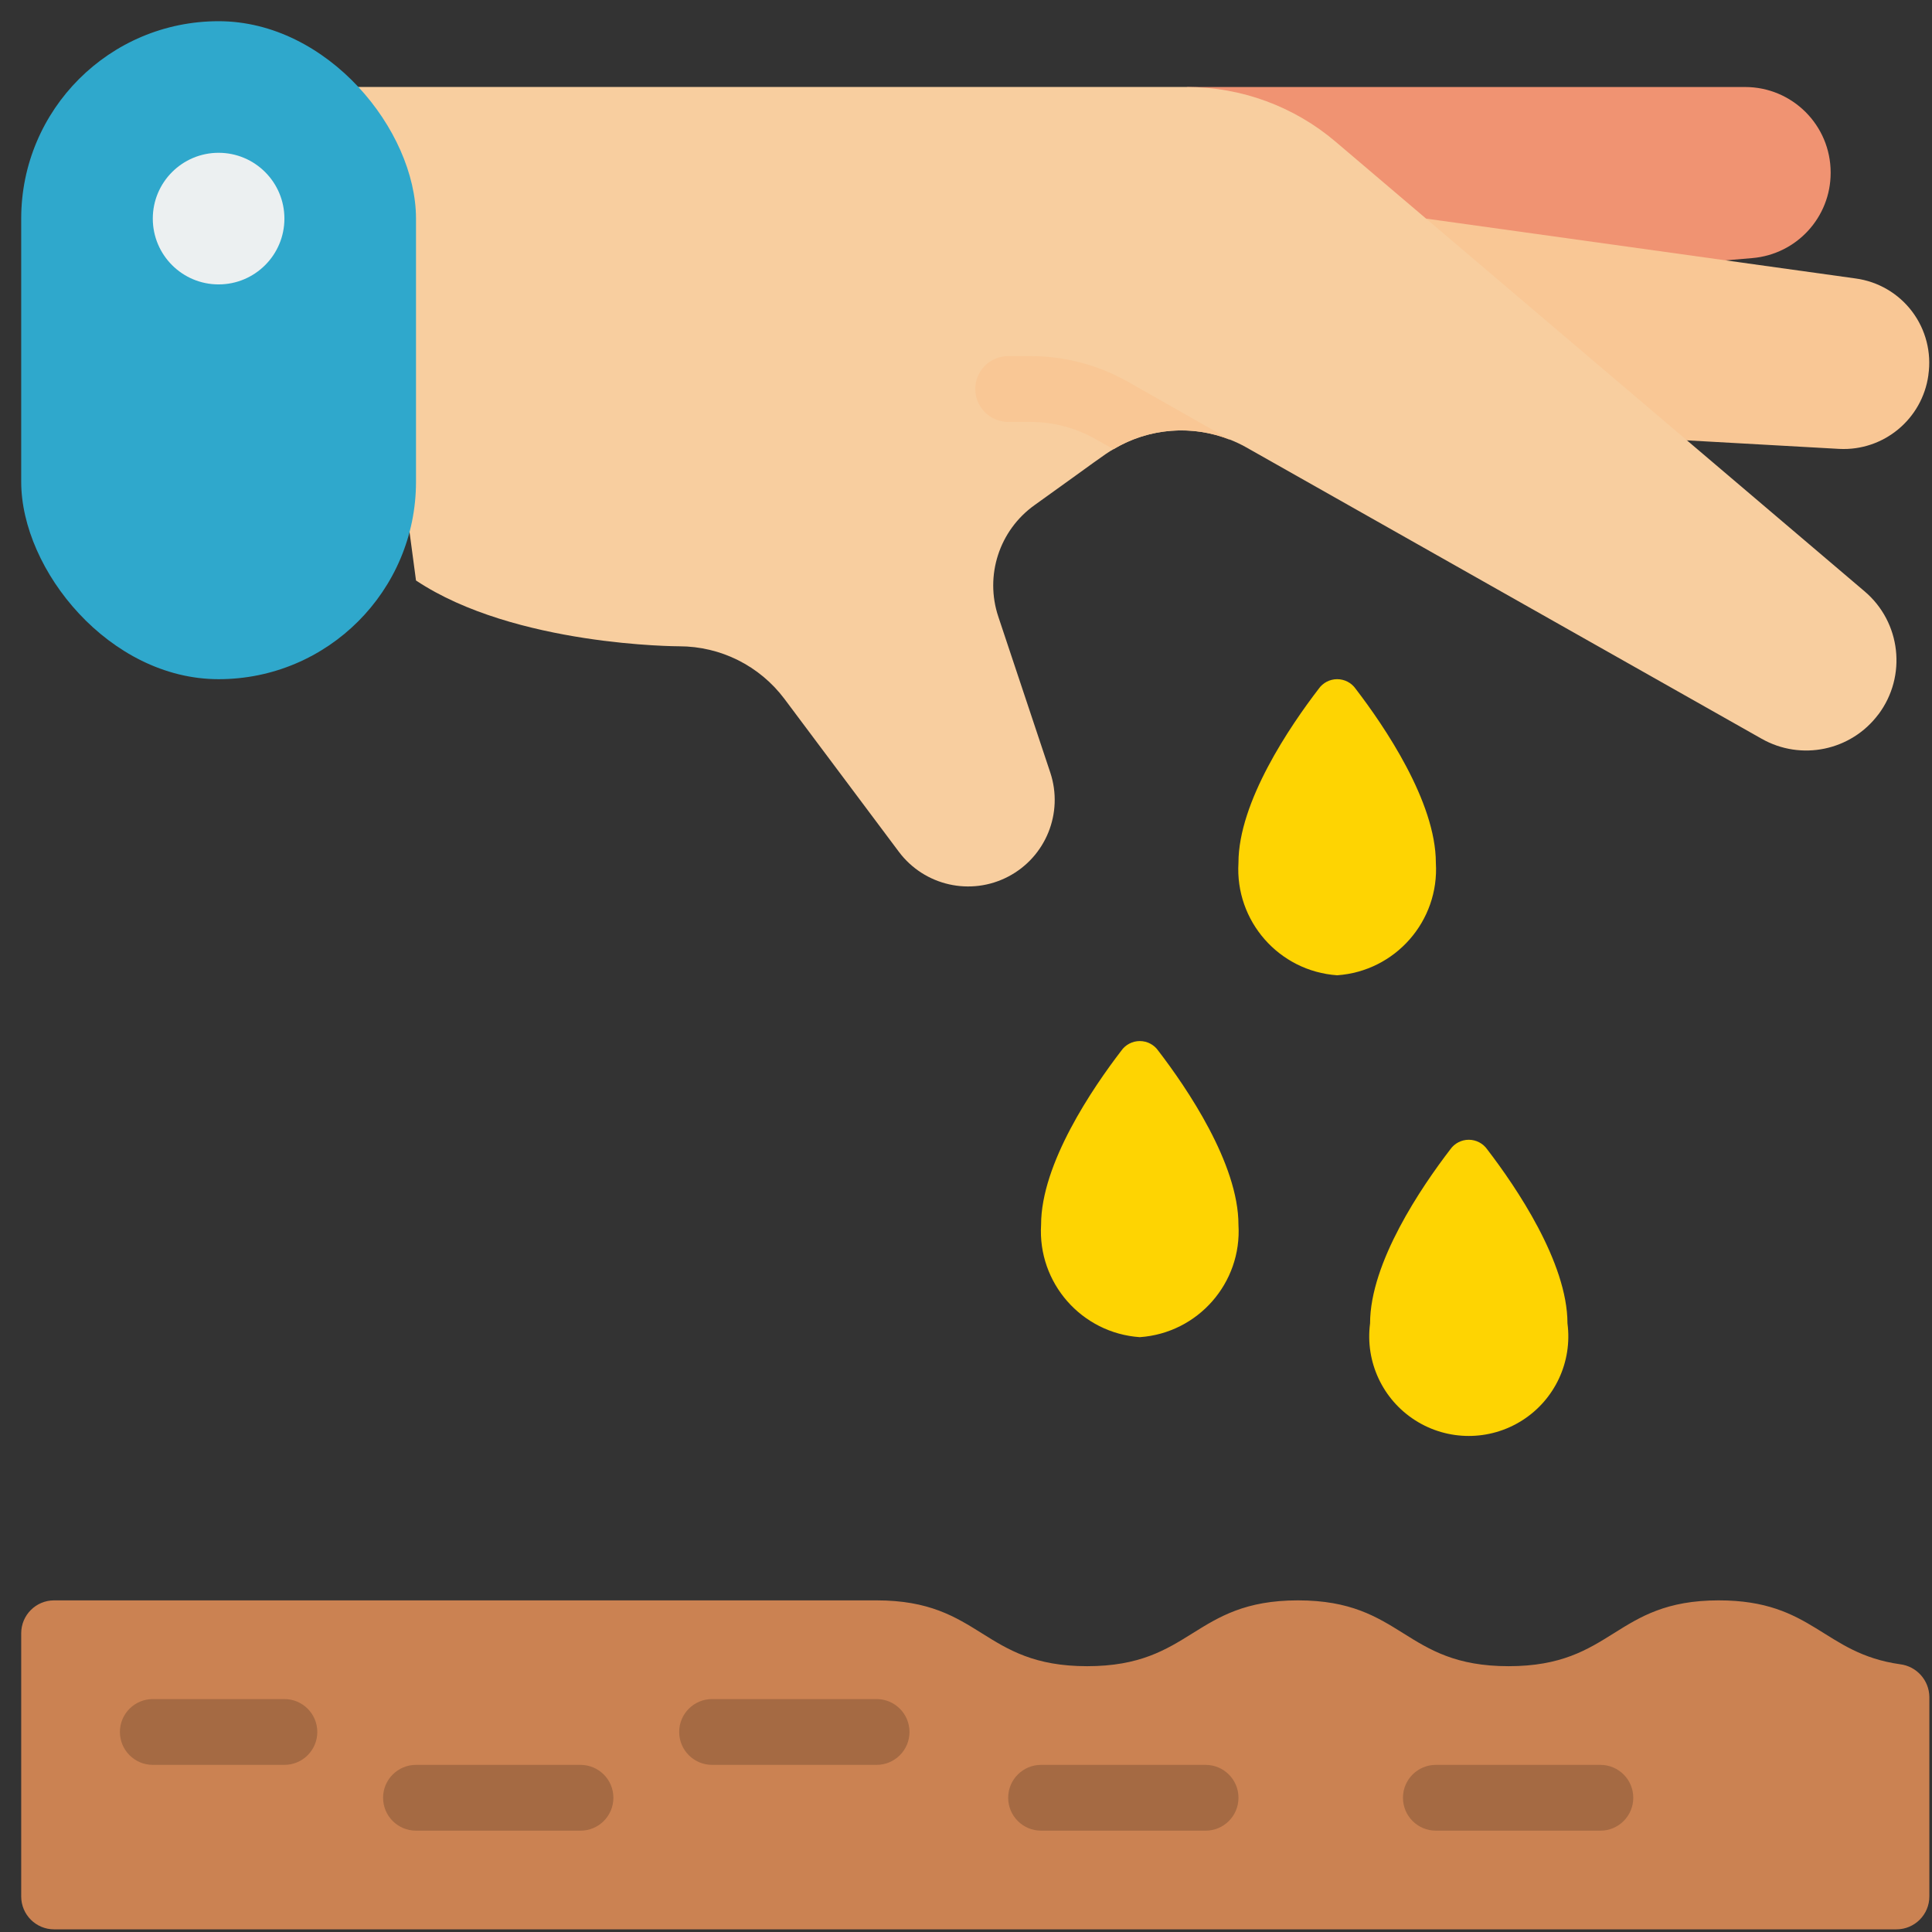
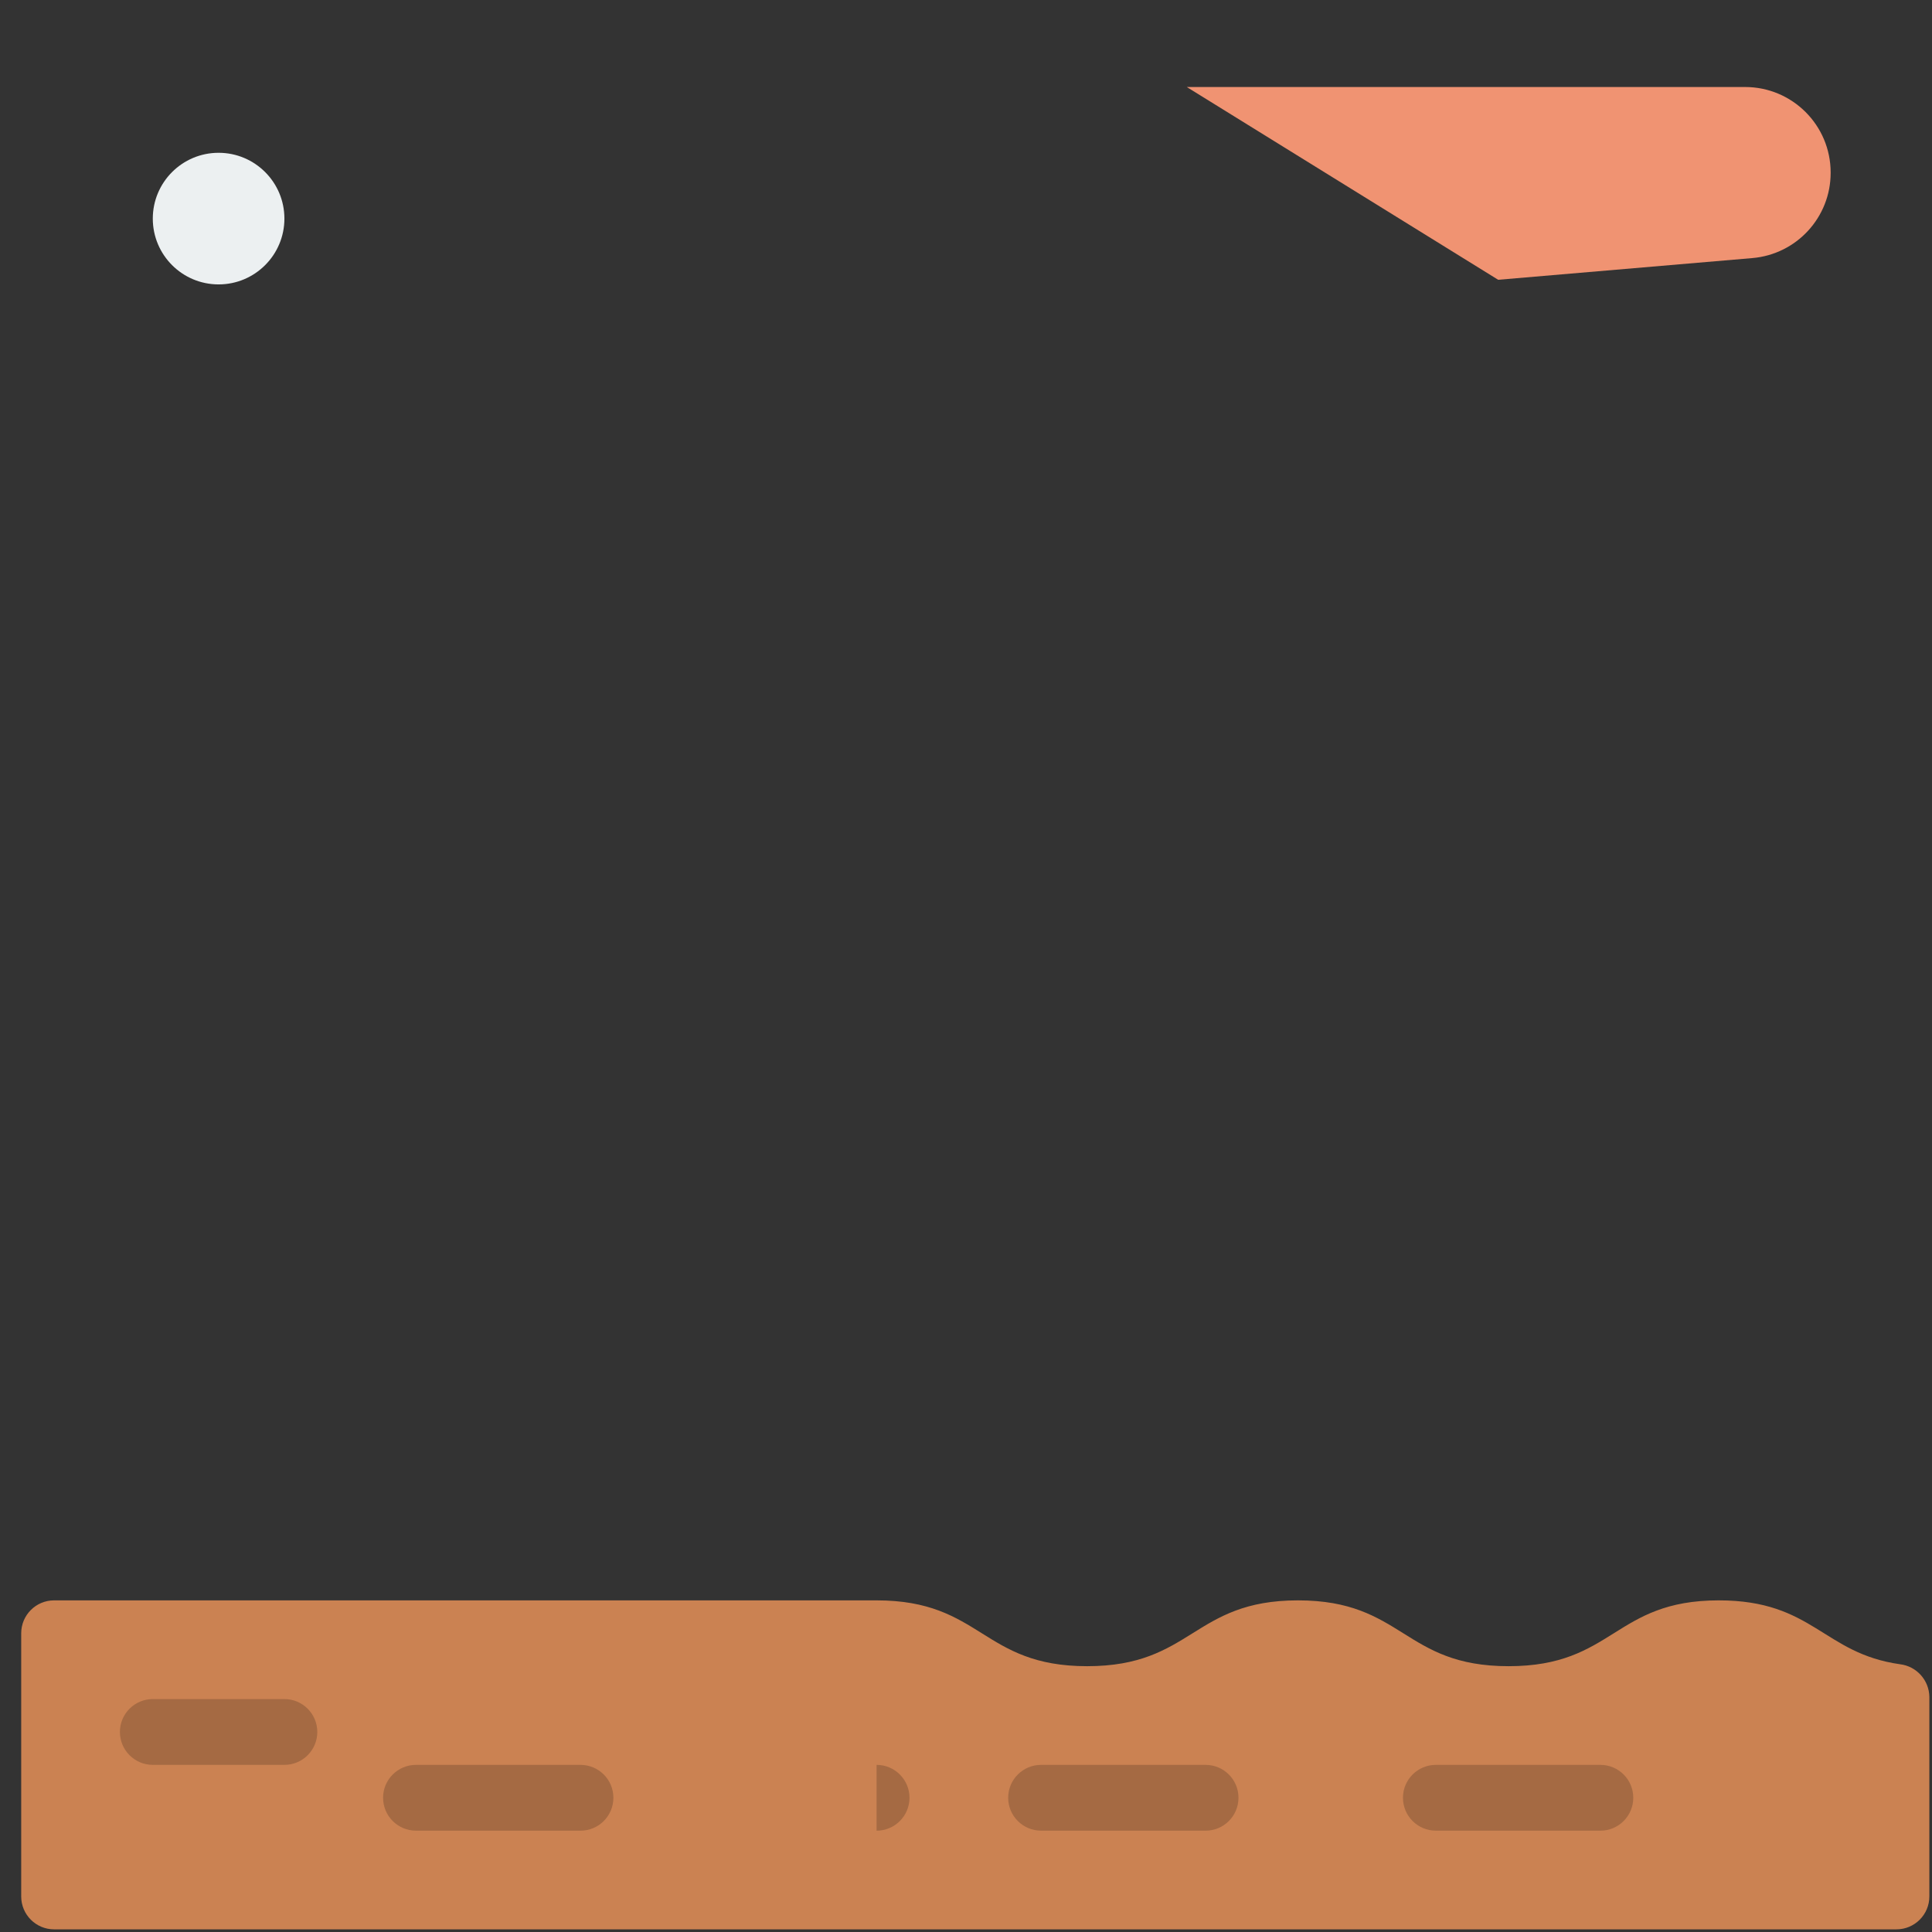
<svg xmlns="http://www.w3.org/2000/svg" width="81" height="81" viewBox="0 0 81 81">
  <rect x="0" y="0" width="81" height="81" fill="#333333" stroke="none" />
  <g fill="none" fill-rule="evenodd">
    <g fill-rule="nonzero">
      <g>
        <g>
          <g>
            <g>
              <g>
                <g transform="translate(-309, -912) translate(28, 400) translate(241, 472) translate(40.889, 40.889)">
                  <path fill="#F09372" d="M48.869 2.759h23.407c1.98 0 3.586 1.605 3.586 3.586v.014c0 1.862-1.427 3.414-3.283 3.572l-10.656.91L48.869 2.76z" />
-                   <path fill="#F9C795" d="M58.897 8.276l18.013 2.51c.942.128 1.795.626 2.367 1.385.573.76.818 1.716.682 2.657v.013c-.256 1.844-1.88 3.186-3.738 3.09l-9.982-.56-7.342-9.095z" />
-                   <path fill="#F8CE9F" d="M77.862 29.062c-1.142 1.525-3.24 1.962-4.896 1.02 0 0-15.007-8.482-21.614-12.22-1.734-.97-3.855-.938-5.559.083-.368.204-.69.47-3.31 2.345-1.477 1.056-2.093 2.953-1.517 4.676l2.179 6.537c.56 1.688-.185 3.533-1.76 4.358-1.575.826-3.516.388-4.585-1.033L32 28.414c-1.042-1.39-2.677-2.207-4.414-2.207 0 0-6.896 0-11.034-2.759l-2.759-20.69H48.87c2.29.001 4.506.818 6.248 2.304l22.166 18.841c1.528 1.295 1.782 3.557.58 5.16z" />
-                   <path fill="#F9C795" d="M50.703 17.559c-1.606-.65-3.425-.507-4.91.386l-.759-.428c-.828-.47-1.764-.716-2.717-.717h-.938c-.761 0-1.379-.618-1.379-1.38 0-.761.618-1.379 1.38-1.379h.937c1.431 0 2.838.371 4.083 1.076l4.303 2.442z" />
-                   <rect width="16.552" height="27.586" fill="#2FA8CC" rx="8.276" />
                  <circle cx="8.276" cy="8.276" r="2.759" fill="#ECF0F1" />
-                   <path fill="#FED402" d="M59.31 35.284c.15 2.441-1.698 4.546-4.138 4.716-2.44-.17-4.287-2.275-4.138-4.716 0-2.558 2.166-5.734 3.363-7.294.177-.253.466-.404.775-.404.31 0 .599.15.776.404 1.197 1.56 3.362 4.736 3.362 7.294zM51.034 50.457c.15 2.44-1.697 4.546-4.137 4.715-2.44-.17-4.287-2.274-4.138-4.715 0-2.56 2.165-5.734 3.362-7.294.177-.254.467-.405.776-.405s.598.151.775.405c1.197 1.56 3.362 4.735 3.362 7.294zM64.828 54.594c.212 1.609-.527 3.195-1.895 4.066-1.369.872-3.118.872-4.486 0-1.368-.871-2.107-2.457-1.895-4.066 0-2.558 2.165-5.733 3.362-7.293.177-.254.467-.405.776-.405s.598.151.775.405c1.197 1.56 3.363 4.735 3.363 7.293z" />
                  <path fill="#CB8252" d="M80 70.252v8.369c0 .761-.618 1.379-1.38 1.379H1.38C.617 80 0 79.382 0 78.62V67.587c0-.762.618-1.38 1.38-1.38h34.482c4.414 0 4.414 2.76 8.828 2.76 4.413 0 4.427-2.76 8.841-2.76s4.414 2.76 8.828 2.76c4.413 0 4.413-2.76 8.813-2.76 3.96 0 4.367 2.222 7.598 2.678.695.084 1.22.669 1.23 1.368z" />
                  <g fill="#A56A43">
-                     <path d="M6.897 2.759H1.379C.618 2.759 0 2.14 0 1.379 0 .618.618 0 1.38 0h5.517c.761 0 1.379.618 1.379 1.38 0 .761-.618 1.379-1.38 1.379zM19.31 5.517h-6.896c-.762 0-1.38-.617-1.38-1.38 0-.76.618-1.378 1.38-1.378h6.896c.762 0 1.38.617 1.38 1.379s-.618 1.38-1.38 1.38zM31.724 2.759h-6.896c-.762 0-1.38-.618-1.38-1.38 0-.761.618-1.379 1.38-1.379h6.896c.762 0 1.38.618 1.38 1.38 0 .761-.618 1.379-1.38 1.379zM45.517 5.517h-6.896c-.762 0-1.38-.617-1.38-1.38 0-.76.618-1.378 1.38-1.378h6.896c.762 0 1.38.617 1.38 1.379s-.618 1.38-1.38 1.38zM62.069 5.517h-6.897c-.761 0-1.379-.617-1.379-1.38 0-.76.618-1.378 1.38-1.378h6.896c.762 0 1.38.617 1.38 1.379s-.618 1.38-1.38 1.38z" transform="translate(4.138, 70.345)" />
+                     <path d="M6.897 2.759H1.379C.618 2.759 0 2.14 0 1.379 0 .618.618 0 1.38 0h5.517c.761 0 1.379.618 1.379 1.38 0 .761-.618 1.379-1.38 1.379zM19.31 5.517h-6.896c-.762 0-1.38-.617-1.38-1.38 0-.76.618-1.378 1.38-1.378h6.896c.762 0 1.38.617 1.38 1.379s-.618 1.38-1.38 1.38zM31.724 2.759h-6.896h6.896c.762 0 1.38.618 1.38 1.38 0 .761-.618 1.379-1.38 1.379zM45.517 5.517h-6.896c-.762 0-1.38-.617-1.38-1.38 0-.76.618-1.378 1.38-1.378h6.896c.762 0 1.38.617 1.38 1.379s-.618 1.38-1.38 1.38zM62.069 5.517h-6.897c-.761 0-1.379-.617-1.379-1.38 0-.76.618-1.378 1.38-1.378h6.896c.762 0 1.38.617 1.38 1.379s-.618 1.38-1.38 1.38z" transform="translate(4.138, 70.345)" />
                  </g>
                </g>
              </g>
            </g>
          </g>
        </g>
      </g>
    </g>
  </g>
</svg>